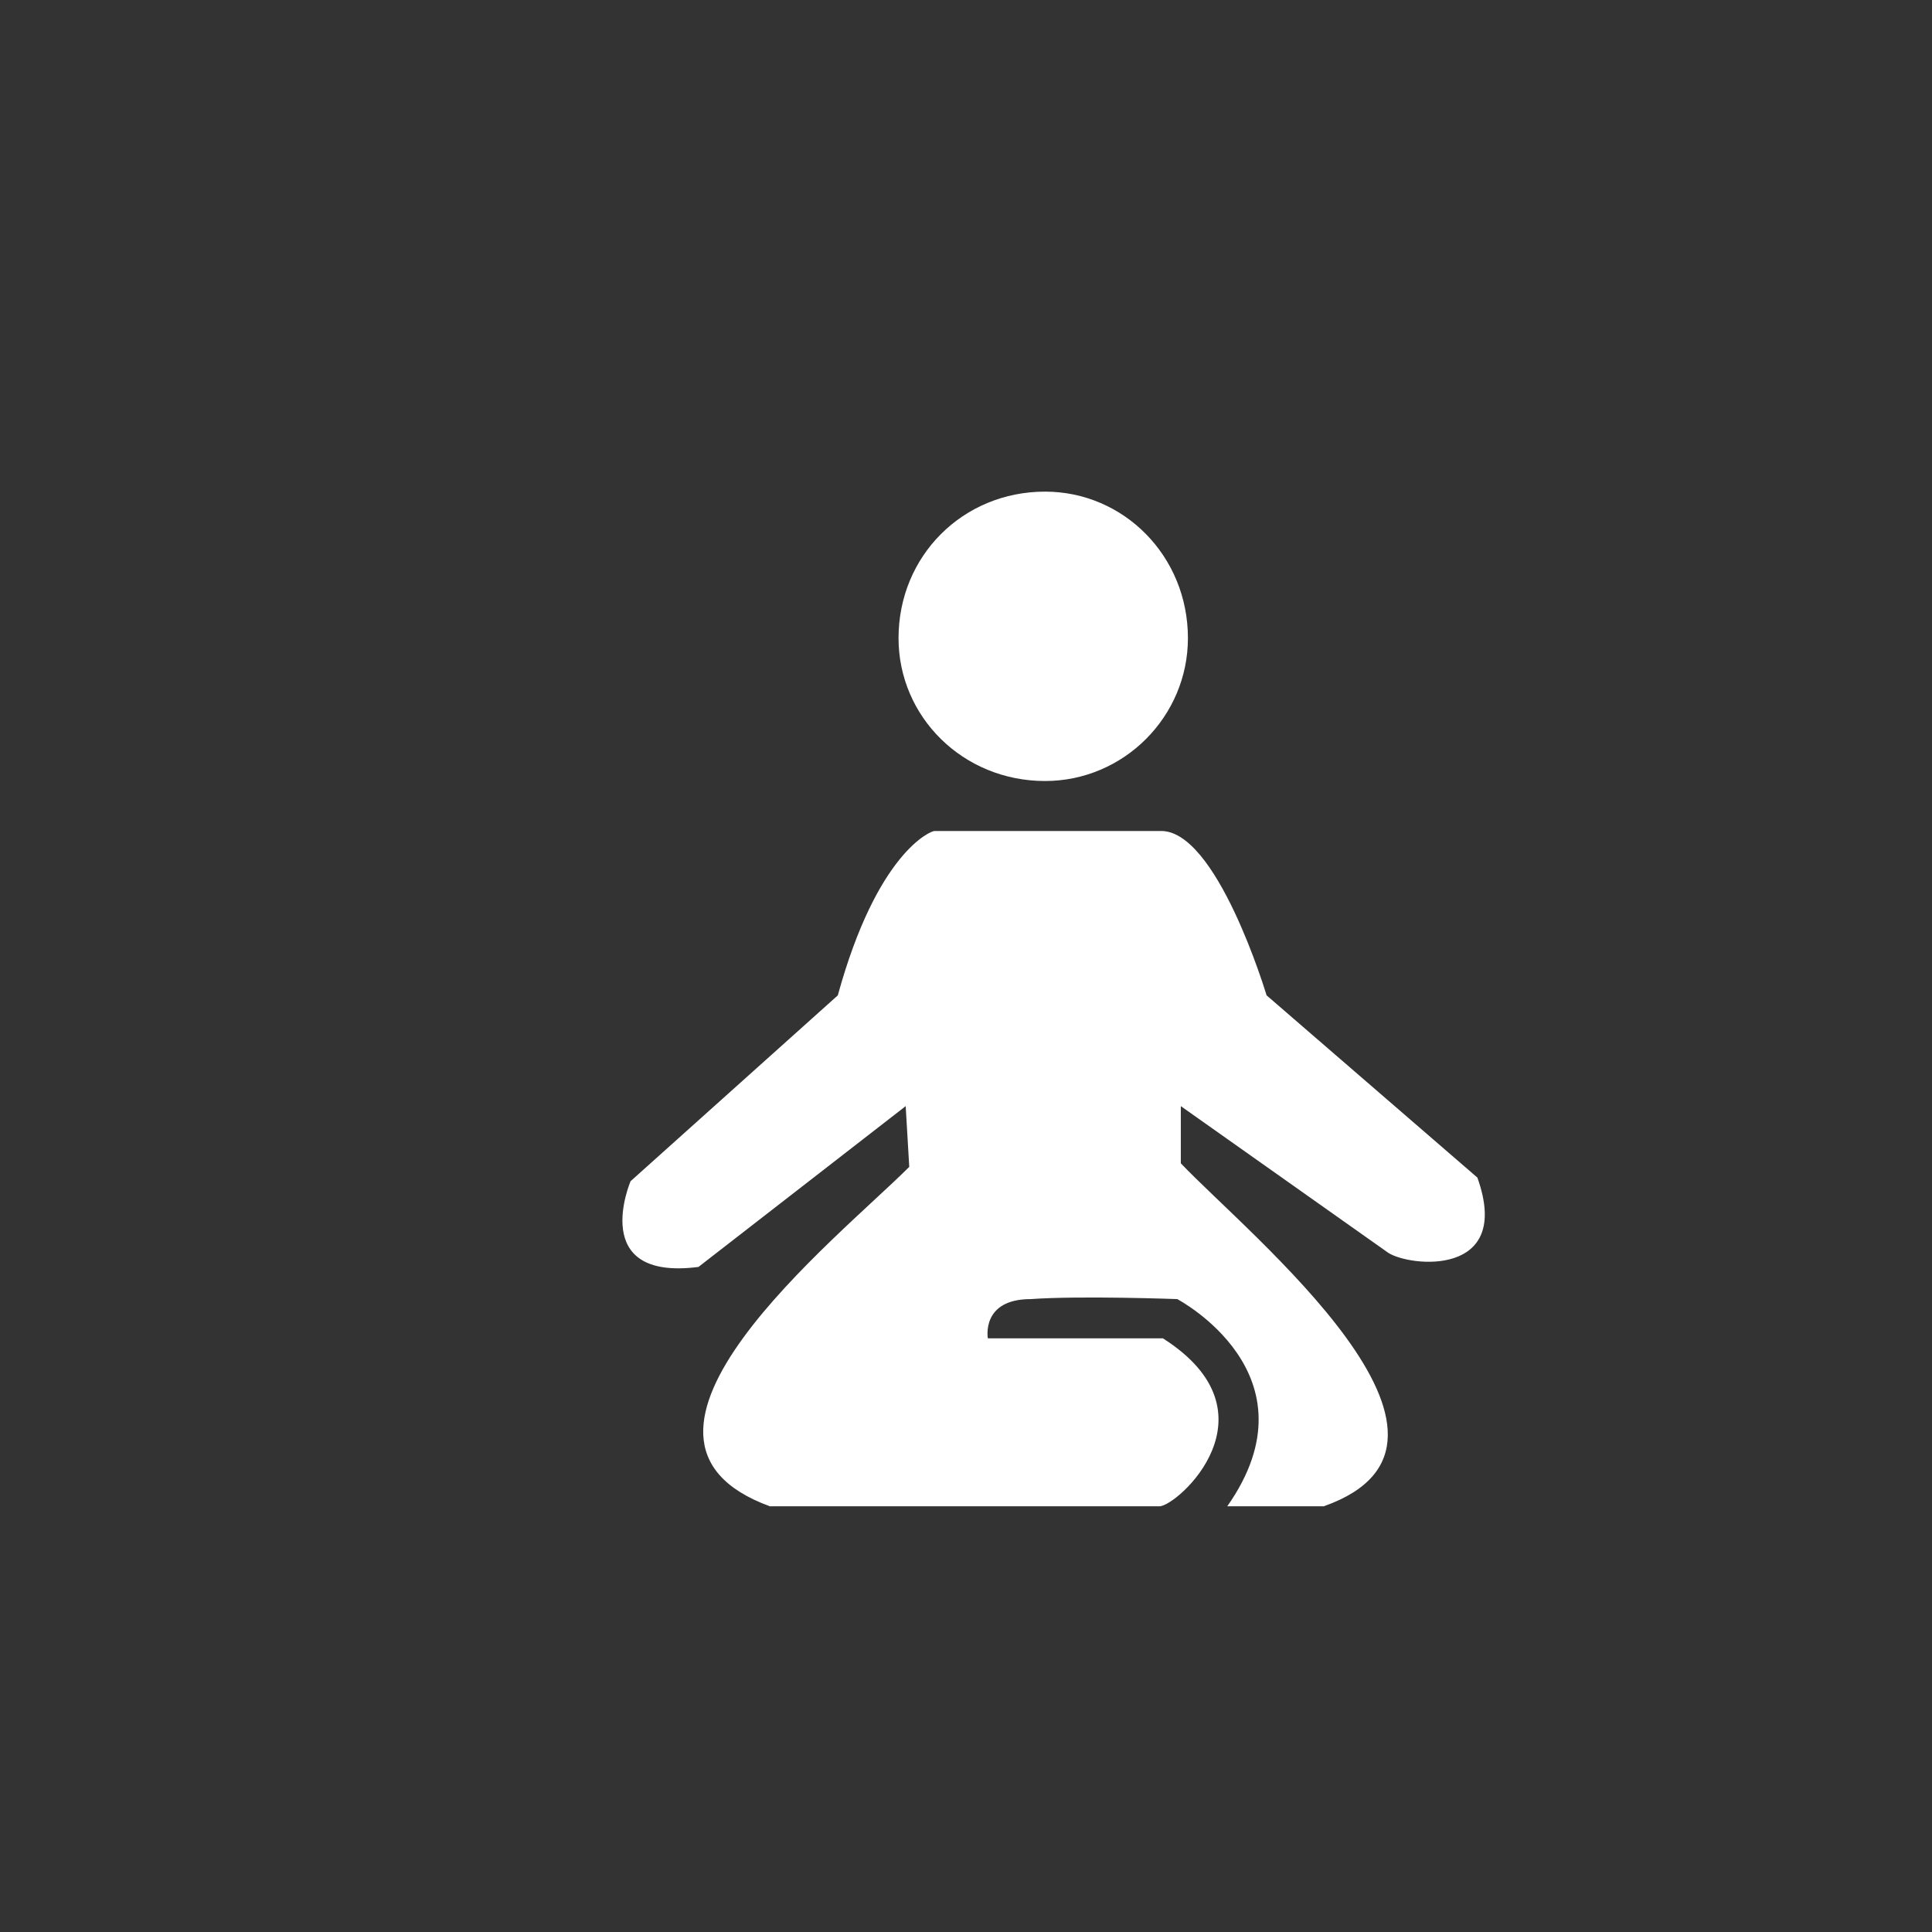
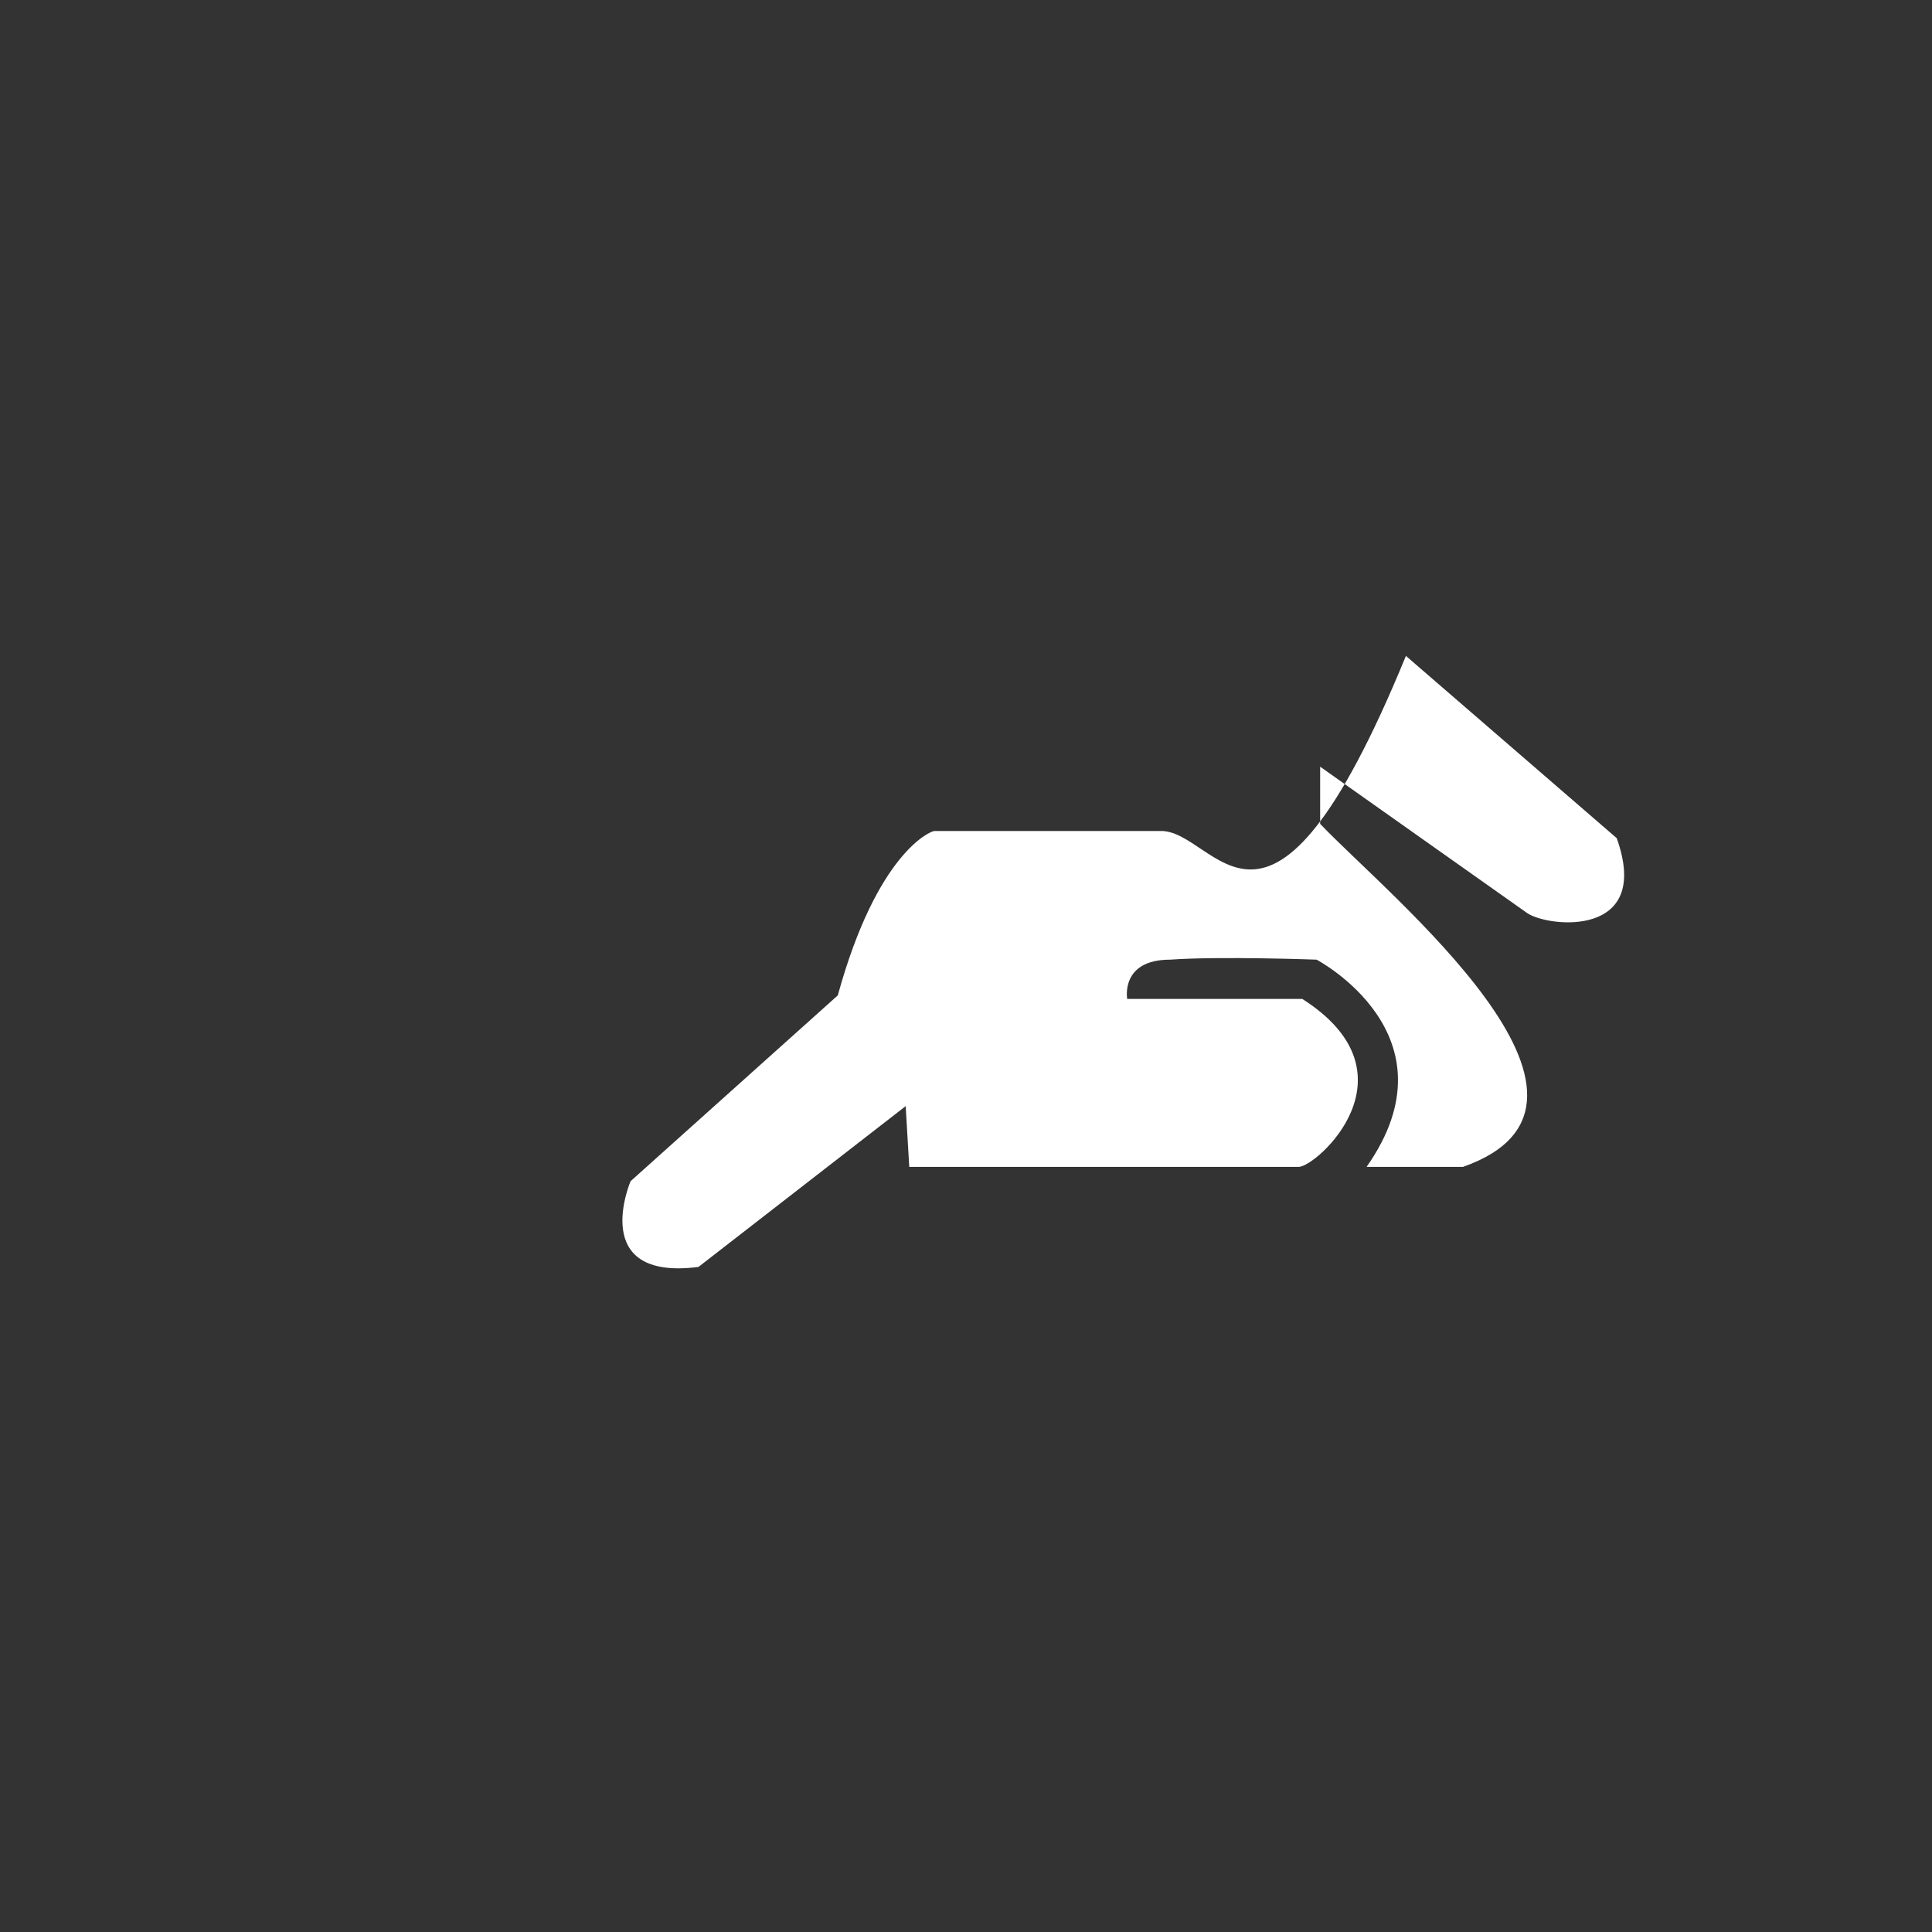
<svg xmlns="http://www.w3.org/2000/svg" version="1.0" id="Livello_1" x="0px" y="0px" width="60.566px" height="60.567px" viewBox="0 0 60.566 60.567" enable-background="new 0 0 60.566 60.567" xml:space="preserve">
  <rect x="0" y="0" width="60.566" height="60.567" fill="#333333" stroke="none" />
  <g>
-     <path fill="#FFFFFF" d="M36.345,26.052h-7.057c-0.112,0-1.792,0.672-3.024,5.152l-6.496,5.825c0,0-1.345,3.136,2.128,2.688   l6.496-5.041l0.112,1.904c-2.24,2.24-10.192,8.513-4.368,10.641h12.209c0.56,0,3.808-2.912,0.112-5.265h-5.489   c0,0-0.224-1.231,1.345-1.231c1.568-0.112,4.592,0,4.592,0s4.48,2.352,1.568,6.496h3.024c5.712-2.016-2.353-8.513-4.48-10.753   v-1.792l6.496,4.593c0.672,0.448,3.921,0.784,2.801-2.353l-6.608-5.713C39.705,31.205,38.137,25.941,36.345,26.052z" />
-     <path fill="#FFFFFF" d="M32.761,24.484c2.464,0,4.479-2.016,4.479-4.479c0-2.576-2.016-4.593-4.479-4.593   c-2.577,0-4.593,2.017-4.593,4.593C28.168,22.468,30.184,24.484,32.761,24.484z" />
+     <path fill="#FFFFFF" d="M36.345,26.052h-7.057c-0.112,0-1.792,0.672-3.024,5.152l-6.496,5.825c0,0-1.345,3.136,2.128,2.688   l6.496-5.041l0.112,1.904h12.209c0.56,0,3.808-2.912,0.112-5.265h-5.489   c0,0-0.224-1.231,1.345-1.231c1.568-0.112,4.592,0,4.592,0s4.48,2.352,1.568,6.496h3.024c5.712-2.016-2.353-8.513-4.48-10.753   v-1.792l6.496,4.593c0.672,0.448,3.921,0.784,2.801-2.353l-6.608-5.713C39.705,31.205,38.137,25.941,36.345,26.052z" />
  </g>
</svg>